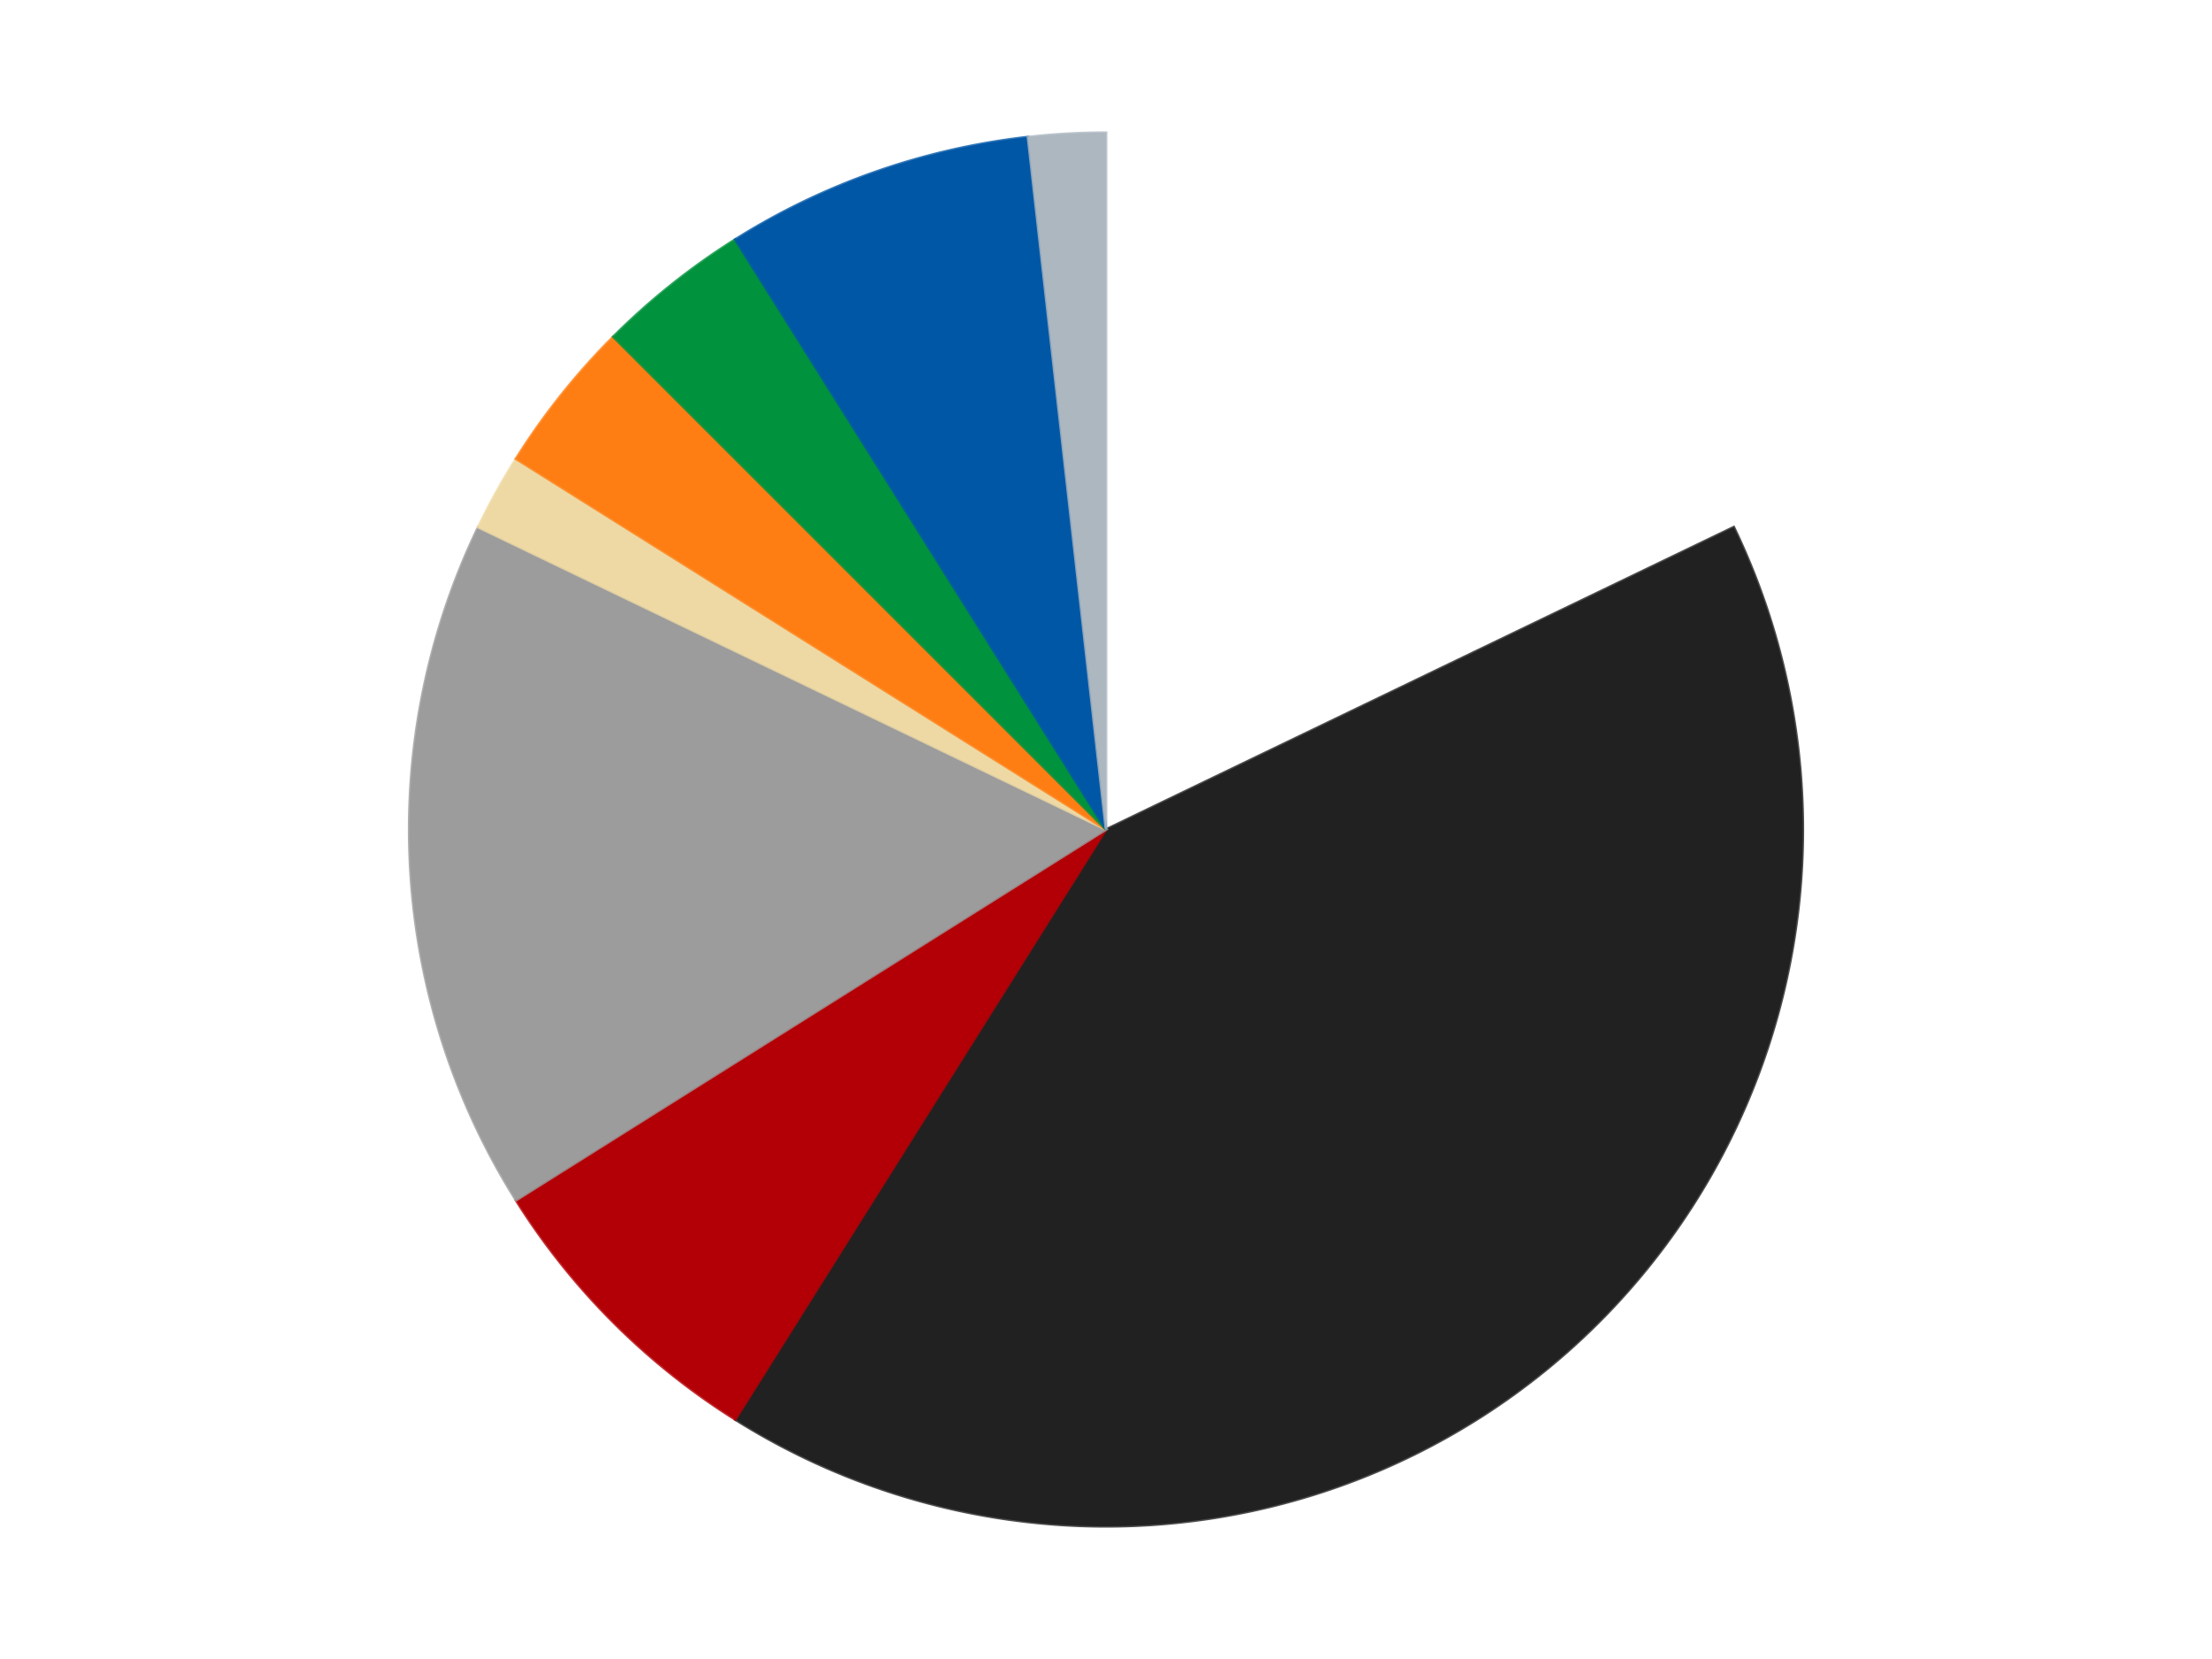
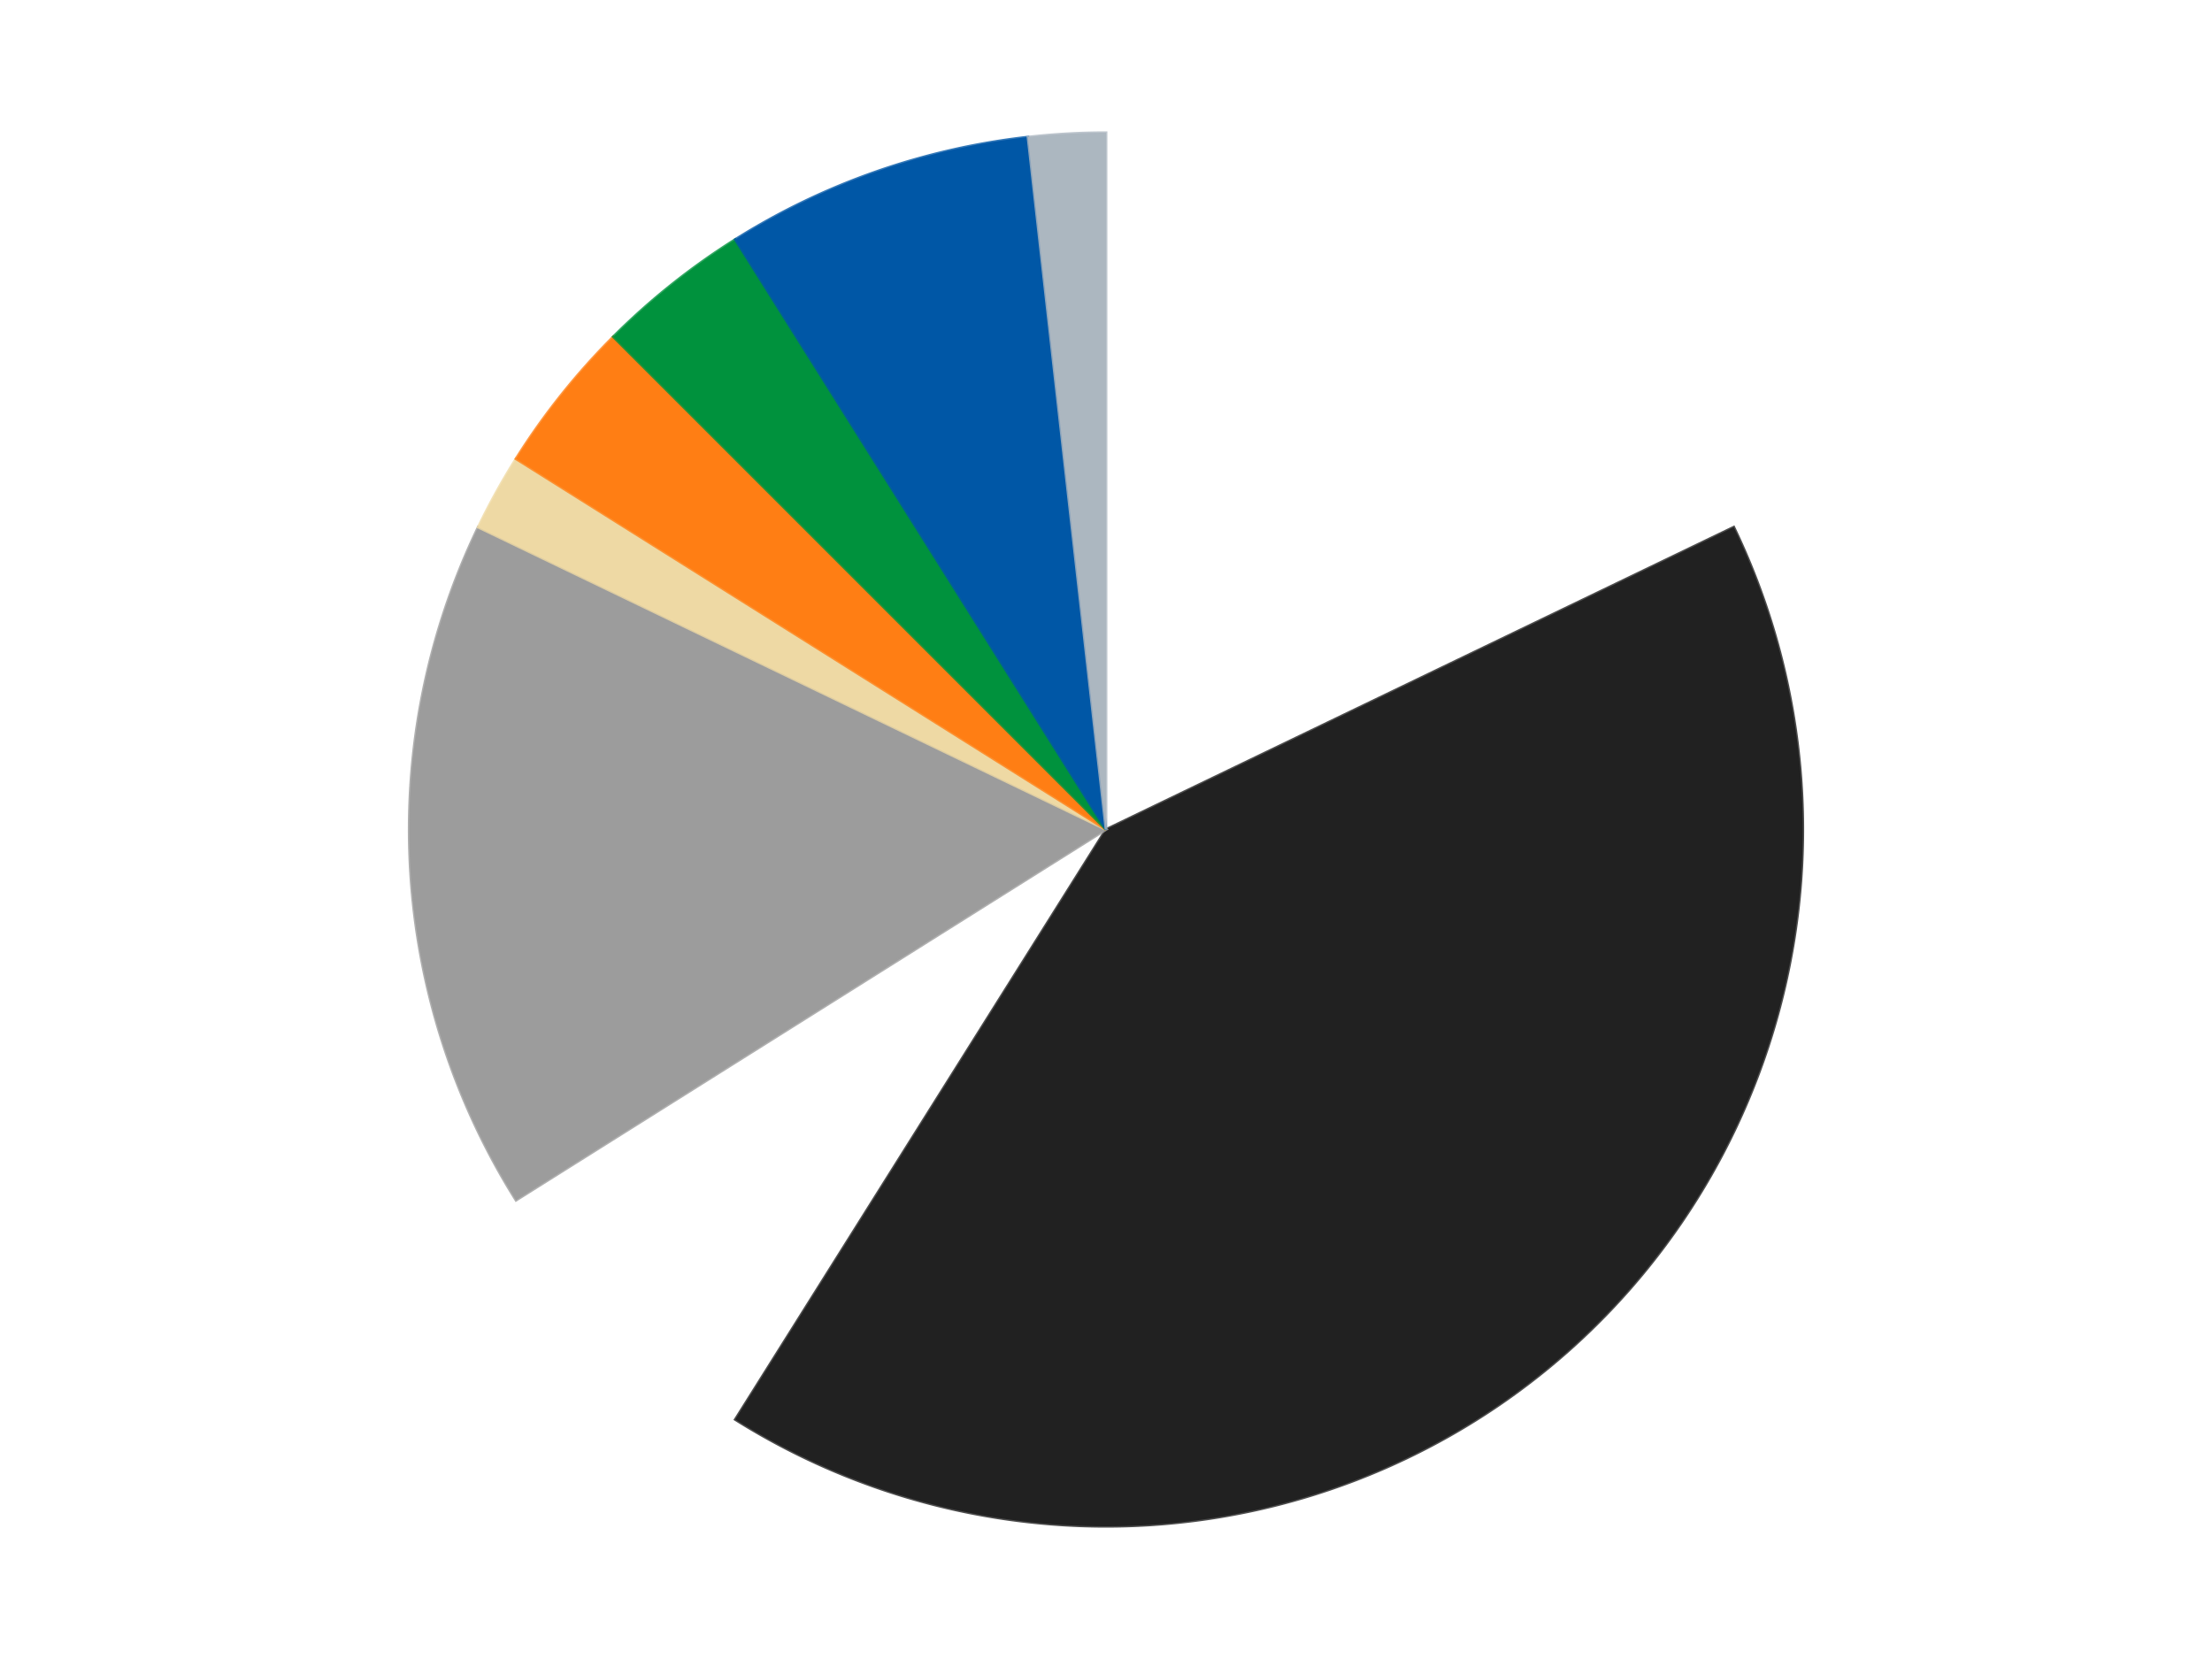
<svg xmlns="http://www.w3.org/2000/svg" xmlns:xlink="http://www.w3.org/1999/xlink" id="chart-9964f06f-9532-4c0a-ab0b-2bb9651814ee" class="pygal-chart" viewBox="0 0 800 600">
  <defs>
    <style type="text/css">#chart-9964f06f-9532-4c0a-ab0b-2bb9651814ee{-webkit-user-select:none;-webkit-font-smoothing:antialiased;font-family:Consolas,"Liberation Mono",Menlo,Courier,monospace}#chart-9964f06f-9532-4c0a-ab0b-2bb9651814ee .title{font-family:Consolas,"Liberation Mono",Menlo,Courier,monospace;font-size:16px}#chart-9964f06f-9532-4c0a-ab0b-2bb9651814ee .legends .legend text{font-family:Consolas,"Liberation Mono",Menlo,Courier,monospace;font-size:14px}#chart-9964f06f-9532-4c0a-ab0b-2bb9651814ee .axis text{font-family:Consolas,"Liberation Mono",Menlo,Courier,monospace;font-size:10px}#chart-9964f06f-9532-4c0a-ab0b-2bb9651814ee .axis text.major{font-family:Consolas,"Liberation Mono",Menlo,Courier,monospace;font-size:10px}#chart-9964f06f-9532-4c0a-ab0b-2bb9651814ee .text-overlay text.value{font-family:Consolas,"Liberation Mono",Menlo,Courier,monospace;font-size:16px}#chart-9964f06f-9532-4c0a-ab0b-2bb9651814ee .text-overlay text.label{font-family:Consolas,"Liberation Mono",Menlo,Courier,monospace;font-size:10px}#chart-9964f06f-9532-4c0a-ab0b-2bb9651814ee .tooltip{font-family:Consolas,"Liberation Mono",Menlo,Courier,monospace;font-size:14px}#chart-9964f06f-9532-4c0a-ab0b-2bb9651814ee text.no_data{font-family:Consolas,"Liberation Mono",Menlo,Courier,monospace;font-size:64px}
#chart-9964f06f-9532-4c0a-ab0b-2bb9651814ee{background-color:transparent}#chart-9964f06f-9532-4c0a-ab0b-2bb9651814ee path,#chart-9964f06f-9532-4c0a-ab0b-2bb9651814ee line,#chart-9964f06f-9532-4c0a-ab0b-2bb9651814ee rect,#chart-9964f06f-9532-4c0a-ab0b-2bb9651814ee circle{-webkit-transition:150ms;-moz-transition:150ms;transition:150ms}#chart-9964f06f-9532-4c0a-ab0b-2bb9651814ee .graph &gt; .background{fill:transparent}#chart-9964f06f-9532-4c0a-ab0b-2bb9651814ee .plot &gt; .background{fill:transparent}#chart-9964f06f-9532-4c0a-ab0b-2bb9651814ee .graph{fill:rgba(0,0,0,.87)}#chart-9964f06f-9532-4c0a-ab0b-2bb9651814ee text.no_data{fill:rgba(0,0,0,1)}#chart-9964f06f-9532-4c0a-ab0b-2bb9651814ee .title{fill:rgba(0,0,0,1)}#chart-9964f06f-9532-4c0a-ab0b-2bb9651814ee .legends .legend text{fill:rgba(0,0,0,.87)}#chart-9964f06f-9532-4c0a-ab0b-2bb9651814ee .legends .legend:hover text{fill:rgba(0,0,0,1)}#chart-9964f06f-9532-4c0a-ab0b-2bb9651814ee .axis .line{stroke:rgba(0,0,0,1)}#chart-9964f06f-9532-4c0a-ab0b-2bb9651814ee .axis .guide.line{stroke:rgba(0,0,0,.54)}#chart-9964f06f-9532-4c0a-ab0b-2bb9651814ee .axis .major.line{stroke:rgba(0,0,0,.87)}#chart-9964f06f-9532-4c0a-ab0b-2bb9651814ee .axis text.major{fill:rgba(0,0,0,1)}#chart-9964f06f-9532-4c0a-ab0b-2bb9651814ee .axis.y .guides:hover .guide.line,#chart-9964f06f-9532-4c0a-ab0b-2bb9651814ee .line-graph .axis.x .guides:hover .guide.line,#chart-9964f06f-9532-4c0a-ab0b-2bb9651814ee .stackedline-graph .axis.x .guides:hover .guide.line,#chart-9964f06f-9532-4c0a-ab0b-2bb9651814ee .xy-graph .axis.x .guides:hover .guide.line{stroke:rgba(0,0,0,1)}#chart-9964f06f-9532-4c0a-ab0b-2bb9651814ee .axis .guides:hover text{fill:rgba(0,0,0,1)}#chart-9964f06f-9532-4c0a-ab0b-2bb9651814ee .reactive{fill-opacity:1.0;stroke-opacity:.8;stroke-width:1}#chart-9964f06f-9532-4c0a-ab0b-2bb9651814ee .ci{stroke:rgba(0,0,0,.87)}#chart-9964f06f-9532-4c0a-ab0b-2bb9651814ee .reactive.active,#chart-9964f06f-9532-4c0a-ab0b-2bb9651814ee .active .reactive{fill-opacity:0.6;stroke-opacity:.9;stroke-width:4}#chart-9964f06f-9532-4c0a-ab0b-2bb9651814ee .ci .reactive.active{stroke-width:1.5}#chart-9964f06f-9532-4c0a-ab0b-2bb9651814ee .series text{fill:rgba(0,0,0,1)}#chart-9964f06f-9532-4c0a-ab0b-2bb9651814ee .tooltip rect{fill:transparent;stroke:rgba(0,0,0,1);-webkit-transition:opacity 150ms;-moz-transition:opacity 150ms;transition:opacity 150ms}#chart-9964f06f-9532-4c0a-ab0b-2bb9651814ee .tooltip .label{fill:rgba(0,0,0,.87)}#chart-9964f06f-9532-4c0a-ab0b-2bb9651814ee .tooltip .label{fill:rgba(0,0,0,.87)}#chart-9964f06f-9532-4c0a-ab0b-2bb9651814ee .tooltip .legend{font-size:.8em;fill:rgba(0,0,0,.54)}#chart-9964f06f-9532-4c0a-ab0b-2bb9651814ee .tooltip .x_label{font-size:.6em;fill:rgba(0,0,0,1)}#chart-9964f06f-9532-4c0a-ab0b-2bb9651814ee .tooltip .xlink{font-size:.5em;text-decoration:underline}#chart-9964f06f-9532-4c0a-ab0b-2bb9651814ee .tooltip .value{font-size:1.5em}#chart-9964f06f-9532-4c0a-ab0b-2bb9651814ee .bound{font-size:.5em}#chart-9964f06f-9532-4c0a-ab0b-2bb9651814ee .max-value{font-size:.75em;fill:rgba(0,0,0,.54)}#chart-9964f06f-9532-4c0a-ab0b-2bb9651814ee .map-element{fill:transparent;stroke:rgba(0,0,0,.54) !important}#chart-9964f06f-9532-4c0a-ab0b-2bb9651814ee .map-element .reactive{fill-opacity:inherit;stroke-opacity:inherit}#chart-9964f06f-9532-4c0a-ab0b-2bb9651814ee .color-0,#chart-9964f06f-9532-4c0a-ab0b-2bb9651814ee .color-0 a:visited{stroke:#F44336;fill:#F44336}#chart-9964f06f-9532-4c0a-ab0b-2bb9651814ee .color-1,#chart-9964f06f-9532-4c0a-ab0b-2bb9651814ee .color-1 a:visited{stroke:#3F51B5;fill:#3F51B5}#chart-9964f06f-9532-4c0a-ab0b-2bb9651814ee .color-2,#chart-9964f06f-9532-4c0a-ab0b-2bb9651814ee .color-2 a:visited{stroke:#009688;fill:#009688}#chart-9964f06f-9532-4c0a-ab0b-2bb9651814ee .color-3,#chart-9964f06f-9532-4c0a-ab0b-2bb9651814ee .color-3 a:visited{stroke:#FFC107;fill:#FFC107}#chart-9964f06f-9532-4c0a-ab0b-2bb9651814ee .color-4,#chart-9964f06f-9532-4c0a-ab0b-2bb9651814ee .color-4 a:visited{stroke:#FF5722;fill:#FF5722}#chart-9964f06f-9532-4c0a-ab0b-2bb9651814ee .color-5,#chart-9964f06f-9532-4c0a-ab0b-2bb9651814ee .color-5 a:visited{stroke:#9C27B0;fill:#9C27B0}#chart-9964f06f-9532-4c0a-ab0b-2bb9651814ee .color-6,#chart-9964f06f-9532-4c0a-ab0b-2bb9651814ee .color-6 a:visited{stroke:#03A9F4;fill:#03A9F4}#chart-9964f06f-9532-4c0a-ab0b-2bb9651814ee .color-7,#chart-9964f06f-9532-4c0a-ab0b-2bb9651814ee .color-7 a:visited{stroke:#8BC34A;fill:#8BC34A}#chart-9964f06f-9532-4c0a-ab0b-2bb9651814ee .color-8,#chart-9964f06f-9532-4c0a-ab0b-2bb9651814ee .color-8 a:visited{stroke:#FF9800;fill:#FF9800}#chart-9964f06f-9532-4c0a-ab0b-2bb9651814ee .text-overlay .color-0 text{fill:black}#chart-9964f06f-9532-4c0a-ab0b-2bb9651814ee .text-overlay .color-1 text{fill:black}#chart-9964f06f-9532-4c0a-ab0b-2bb9651814ee .text-overlay .color-2 text{fill:black}#chart-9964f06f-9532-4c0a-ab0b-2bb9651814ee .text-overlay .color-3 text{fill:black}#chart-9964f06f-9532-4c0a-ab0b-2bb9651814ee .text-overlay .color-4 text{fill:black}#chart-9964f06f-9532-4c0a-ab0b-2bb9651814ee .text-overlay .color-5 text{fill:black}#chart-9964f06f-9532-4c0a-ab0b-2bb9651814ee .text-overlay .color-6 text{fill:black}#chart-9964f06f-9532-4c0a-ab0b-2bb9651814ee .text-overlay .color-7 text{fill:black}#chart-9964f06f-9532-4c0a-ab0b-2bb9651814ee .text-overlay .color-8 text{fill:black}
#chart-9964f06f-9532-4c0a-ab0b-2bb9651814ee text.no_data{text-anchor:middle}#chart-9964f06f-9532-4c0a-ab0b-2bb9651814ee .guide.line{fill:none}#chart-9964f06f-9532-4c0a-ab0b-2bb9651814ee .centered{text-anchor:middle}#chart-9964f06f-9532-4c0a-ab0b-2bb9651814ee .title{text-anchor:middle}#chart-9964f06f-9532-4c0a-ab0b-2bb9651814ee .legends .legend text{fill-opacity:1}#chart-9964f06f-9532-4c0a-ab0b-2bb9651814ee .axis.x text{text-anchor:middle}#chart-9964f06f-9532-4c0a-ab0b-2bb9651814ee .axis.x:not(.web) text[transform]{text-anchor:start}#chart-9964f06f-9532-4c0a-ab0b-2bb9651814ee .axis.x:not(.web) text[transform].backwards{text-anchor:end}#chart-9964f06f-9532-4c0a-ab0b-2bb9651814ee .axis.y text{text-anchor:end}#chart-9964f06f-9532-4c0a-ab0b-2bb9651814ee .axis.y text[transform].backwards{text-anchor:start}#chart-9964f06f-9532-4c0a-ab0b-2bb9651814ee .axis.y2 text{text-anchor:start}#chart-9964f06f-9532-4c0a-ab0b-2bb9651814ee .axis.y2 text[transform].backwards{text-anchor:end}#chart-9964f06f-9532-4c0a-ab0b-2bb9651814ee .axis .guide.line{stroke-dasharray:4,4;stroke:black}#chart-9964f06f-9532-4c0a-ab0b-2bb9651814ee .axis .major.guide.line{stroke-dasharray:6,6;stroke:black}#chart-9964f06f-9532-4c0a-ab0b-2bb9651814ee .horizontal .axis.y .guide.line,#chart-9964f06f-9532-4c0a-ab0b-2bb9651814ee .horizontal .axis.y2 .guide.line,#chart-9964f06f-9532-4c0a-ab0b-2bb9651814ee .vertical .axis.x .guide.line{opacity:0}#chart-9964f06f-9532-4c0a-ab0b-2bb9651814ee .horizontal .axis.always_show .guide.line,#chart-9964f06f-9532-4c0a-ab0b-2bb9651814ee .vertical .axis.always_show .guide.line{opacity:1 !important}#chart-9964f06f-9532-4c0a-ab0b-2bb9651814ee .axis.y .guides:hover .guide.line,#chart-9964f06f-9532-4c0a-ab0b-2bb9651814ee .axis.y2 .guides:hover .guide.line,#chart-9964f06f-9532-4c0a-ab0b-2bb9651814ee .axis.x .guides:hover .guide.line{opacity:1}#chart-9964f06f-9532-4c0a-ab0b-2bb9651814ee .axis .guides:hover text{opacity:1}#chart-9964f06f-9532-4c0a-ab0b-2bb9651814ee .nofill{fill:none}#chart-9964f06f-9532-4c0a-ab0b-2bb9651814ee .subtle-fill{fill-opacity:.2}#chart-9964f06f-9532-4c0a-ab0b-2bb9651814ee .dot{stroke-width:1px;fill-opacity:1;stroke-opacity:1}#chart-9964f06f-9532-4c0a-ab0b-2bb9651814ee .dot.active{stroke-width:5px}#chart-9964f06f-9532-4c0a-ab0b-2bb9651814ee .dot.negative{fill:transparent}#chart-9964f06f-9532-4c0a-ab0b-2bb9651814ee text,#chart-9964f06f-9532-4c0a-ab0b-2bb9651814ee tspan{stroke:none !important}#chart-9964f06f-9532-4c0a-ab0b-2bb9651814ee .series text.active{opacity:1}#chart-9964f06f-9532-4c0a-ab0b-2bb9651814ee .tooltip rect{fill-opacity:.95;stroke-width:.5}#chart-9964f06f-9532-4c0a-ab0b-2bb9651814ee .tooltip text{fill-opacity:1}#chart-9964f06f-9532-4c0a-ab0b-2bb9651814ee .showable{visibility:hidden}#chart-9964f06f-9532-4c0a-ab0b-2bb9651814ee .showable.shown{visibility:visible}#chart-9964f06f-9532-4c0a-ab0b-2bb9651814ee .gauge-background{fill:rgba(229,229,229,1);stroke:none}#chart-9964f06f-9532-4c0a-ab0b-2bb9651814ee .bg-lines{stroke:transparent;stroke-width:2px}</style>
    <script type="text/javascript">window.pygal = window.pygal || {};window.pygal.config = window.pygal.config || {};window.pygal.config['9964f06f-9532-4c0a-ab0b-2bb9651814ee'] = {"allow_interruptions": false, "box_mode": "extremes", "classes": ["pygal-chart"], "css": ["file://style.css", "file://graph.css"], "defs": [], "disable_xml_declaration": false, "dots_size": 2.5, "dynamic_print_values": false, "explicit_size": false, "fill": false, "force_uri_protocol": "https", "formatter": null, "half_pie": false, "height": 600, "include_x_axis": false, "inner_radius": 0, "interpolate": null, "interpolation_parameters": {}, "interpolation_precision": 250, "inverse_y_axis": false, "js": ["//kozea.github.io/pygal.js/2.0.x/pygal-tooltips.min.js"], "legend_at_bottom": false, "legend_at_bottom_columns": null, "legend_box_size": 12, "logarithmic": false, "margin": 20, "margin_bottom": null, "margin_left": null, "margin_right": null, "margin_top": null, "max_scale": 16, "min_scale": 4, "missing_value_fill_truncation": "x", "no_data_text": "No data", "no_prefix": false, "order_min": null, "pretty_print": false, "print_labels": false, "print_values": false, "print_values_position": "center", "print_zeroes": true, "range": null, "rounded_bars": null, "secondary_range": null, "show_dots": true, "show_legend": false, "show_minor_x_labels": true, "show_minor_y_labels": true, "show_only_major_dots": false, "show_x_guides": false, "show_x_labels": true, "show_y_guides": true, "show_y_labels": true, "spacing": 10, "stack_from_top": false, "strict": false, "stroke": true, "stroke_style": null, "style": {"background": "transparent", "ci_colors": [], "colors": ["#F44336", "#3F51B5", "#009688", "#FFC107", "#FF5722", "#9C27B0", "#03A9F4", "#8BC34A", "#FF9800", "#E91E63", "#2196F3", "#4CAF50", "#FFEB3B", "#673AB7", "#00BCD4", "#CDDC39", "#9E9E9E", "#607D8B"], "dot_opacity": "1", "font_family": "Consolas, \"Liberation Mono\", Menlo, Courier, monospace", "foreground": "rgba(0, 0, 0, .87)", "foreground_strong": "rgba(0, 0, 0, 1)", "foreground_subtle": "rgba(0, 0, 0, .54)", "guide_stroke_color": "black", "guide_stroke_dasharray": "4,4", "label_font_family": "Consolas, \"Liberation Mono\", Menlo, Courier, monospace", "label_font_size": 10, "legend_font_family": "Consolas, \"Liberation Mono\", Menlo, Courier, monospace", "legend_font_size": 14, "major_guide_stroke_color": "black", "major_guide_stroke_dasharray": "6,6", "major_label_font_family": "Consolas, \"Liberation Mono\", Menlo, Courier, monospace", "major_label_font_size": 10, "no_data_font_family": "Consolas, \"Liberation Mono\", Menlo, Courier, monospace", "no_data_font_size": 64, "opacity": "1.0", "opacity_hover": "0.6", "plot_background": "transparent", "stroke_opacity": ".8", "stroke_opacity_hover": ".9", "stroke_width": "1", "stroke_width_hover": "4", "title_font_family": "Consolas, \"Liberation Mono\", Menlo, Courier, monospace", "title_font_size": 16, "tooltip_font_family": "Consolas, \"Liberation Mono\", Menlo, Courier, monospace", "tooltip_font_size": 14, "transition": "150ms", "value_background": "rgba(229, 229, 229, 1)", "value_colors": [], "value_font_family": "Consolas, \"Liberation Mono\", Menlo, Courier, monospace", "value_font_size": 16, "value_label_font_family": "Consolas, \"Liberation Mono\", Menlo, Courier, monospace", "value_label_font_size": 10}, "title": null, "tooltip_border_radius": 0, "tooltip_fancy_mode": true, "truncate_label": null, "truncate_legend": null, "width": 800, "x_label_rotation": 0, "x_labels": null, "x_labels_major": null, "x_labels_major_count": null, "x_labels_major_every": null, "x_title": null, "xrange": null, "y_label_rotation": 0, "y_labels": null, "y_labels_major": null, "y_labels_major_count": null, "y_labels_major_every": null, "y_title": null, "zero": 0, "legends": ["White", "Black", "Red", "Light Gray", "Tan", "Orange", "Green", "Blue", "Pearl Light Gray"]}</script>
    <script type="text/javascript" xlink:href="https://kozea.github.io/pygal.js/2.0.x/pygal-tooltips.min.js" />
  </defs>
  <title>Pygal</title>
  <g class="graph pie-graph vertical">
    <rect x="0" y="0" width="800" height="600" class="background" />
    <g transform="translate(20, 20)" class="plot">
      <rect x="0" y="0" width="760" height="560" class="background" />
      <g class="series serie-0 color-0">
        <g class="slices">
          <g class="slice" style="fill: #FFFFFF; stroke: #FFFFFF">
            <path d="M380 28 A252 252 0 0 1 607.044 170.661 L380 280 A0 0 0 0 0 380 280 z" class="slice reactive tooltip-trigger" />
            <desc class="value">10</desc>
            <desc class="x centered">447.0360416409324</desc>
            <desc class="y centered">173.31275089723619</desc>
          </g>
        </g>
      </g>
      <g class="series serie-1 color-1">
        <g class="slices">
          <g class="slice" style="fill: #212121; stroke: #212121">
            <path d="M607.044 170.661 A252 252 0 0 1 245.928 493.374 L380 280 A0 0 0 0 0 380 280 z" class="slice reactive tooltip-trigger" />
            <desc class="value">23</desc>
            <desc class="x centered">463.9596688219525</desc>
            <desc class="y centered">373.9509127752789</desc>
          </g>
        </g>
      </g>
      <g class="series serie-2 color-2">
        <g class="slices">
          <g class="slice" style="fill: #B30006; stroke: #B30006">
-             <path d="M245.928 493.374 A252 252 0 0 1 166.626 414.072 L380 280 A0 0 0 0 0 380 280 z" class="slice reactive tooltip-trigger" />
            <desc class="value">4</desc>
            <desc class="x centered">290.90454557049503</desc>
            <desc class="y centered">369.095454429505</desc>
          </g>
        </g>
      </g>
      <g class="series serie-3 color-3">
        <g class="slices">
          <g class="slice" style="fill: #9C9C9C; stroke: #9C9C9C">
            <path d="M166.626 414.072 A252 252 0 0 1 152.956 170.661 L380 280 A0 0 0 0 0 380 280 z" class="slice reactive tooltip-trigger" />
            <desc class="value">9</desc>
            <desc class="x centered">254.1982213077551</desc>
            <desc class="y centered">287.06487635188614</desc>
          </g>
        </g>
      </g>
      <g class="series serie-4 color-4">
        <g class="slices">
          <g class="slice" style="fill: #EED9A4; stroke: #EED9A4">
            <path d="M152.956 170.661 A252 252 0 0 1 166.626 145.928 L380 280 A0 0 0 0 0 380 280 z" class="slice reactive tooltip-trigger" />
            <desc class="value">1</desc>
            <desc class="x centered">269.721848839497</desc>
            <desc class="y centered">219.05142022473984</desc>
          </g>
        </g>
      </g>
      <g class="series serie-5 color-5">
        <g class="slices">
          <g class="slice" style="fill: #FF7E14; stroke: #FF7E14">
            <path d="M166.626 145.928 A252 252 0 0 1 201.809 101.809 L380 280 A0 0 0 0 0 380 280 z" class="slice reactive tooltip-trigger" />
            <desc class="value">2</desc>
            <desc class="x centered">281.4892332090282</desc>
            <desc class="y centered">201.4402849657996</desc>
          </g>
        </g>
      </g>
      <g class="series serie-6 color-6">
        <g class="slices">
          <g class="slice" style="fill: #00923D; stroke: #00923D">
            <path d="M201.809 101.809 A252 252 0 0 1 245.928 66.626 L380 280 A0 0 0 0 0 380 280 z" class="slice reactive tooltip-trigger" />
            <desc class="value">2</desc>
            <desc class="x centered">301.44028496579955</desc>
            <desc class="y centered">181.48923320902827</desc>
          </g>
        </g>
      </g>
      <g class="series serie-7 color-7">
        <g class="slices">
          <g class="slice" style="fill: #0057A6; stroke: #0057A6">
            <path d="M245.928 66.626 A252 252 0 0 1 351.785 29.585 L380 280 A0 0 0 0 0 380 280 z" class="slice reactive tooltip-trigger" />
            <desc class="value">4</desc>
            <desc class="x centered">338.38483819364893</desc>
            <desc class="y centered">161.07070038114568</desc>
          </g>
        </g>
      </g>
      <g class="series serie-8 color-8">
        <g class="slices">
          <g class="slice" style="fill: #ACB7C0; stroke: #ACB7C0">
            <path d="M351.785 29.585 A252 252 0 0 1 380 28 L380 280 A0 0 0 0 0 380 280 z" class="slice reactive tooltip-trigger" />
            <desc class="value">1</desc>
            <desc class="x centered">372.93512364811386</desc>
            <desc class="y centered">154.1982213077551</desc>
          </g>
        </g>
      </g>
    </g>
    <g class="titles" />
    <g transform="translate(20, 20)" class="plot overlay">
      <g class="series serie-0 color-0" />
      <g class="series serie-1 color-1" />
      <g class="series serie-2 color-2" />
      <g class="series serie-3 color-3" />
      <g class="series serie-4 color-4" />
      <g class="series serie-5 color-5" />
      <g class="series serie-6 color-6" />
      <g class="series serie-7 color-7" />
      <g class="series serie-8 color-8" />
    </g>
    <g transform="translate(20, 20)" class="plot text-overlay">
      <g class="series serie-0 color-0" />
      <g class="series serie-1 color-1" />
      <g class="series serie-2 color-2" />
      <g class="series serie-3 color-3" />
      <g class="series serie-4 color-4" />
      <g class="series serie-5 color-5" />
      <g class="series serie-6 color-6" />
      <g class="series serie-7 color-7" />
      <g class="series serie-8 color-8" />
    </g>
    <g transform="translate(20, 20)" class="plot tooltip-overlay">
      <g transform="translate(0 0)" style="opacity: 0" class="tooltip">
        <rect rx="0" ry="0" width="0" height="0" class="tooltip-box" />
        <g class="text" />
      </g>
    </g>
  </g>
</svg>